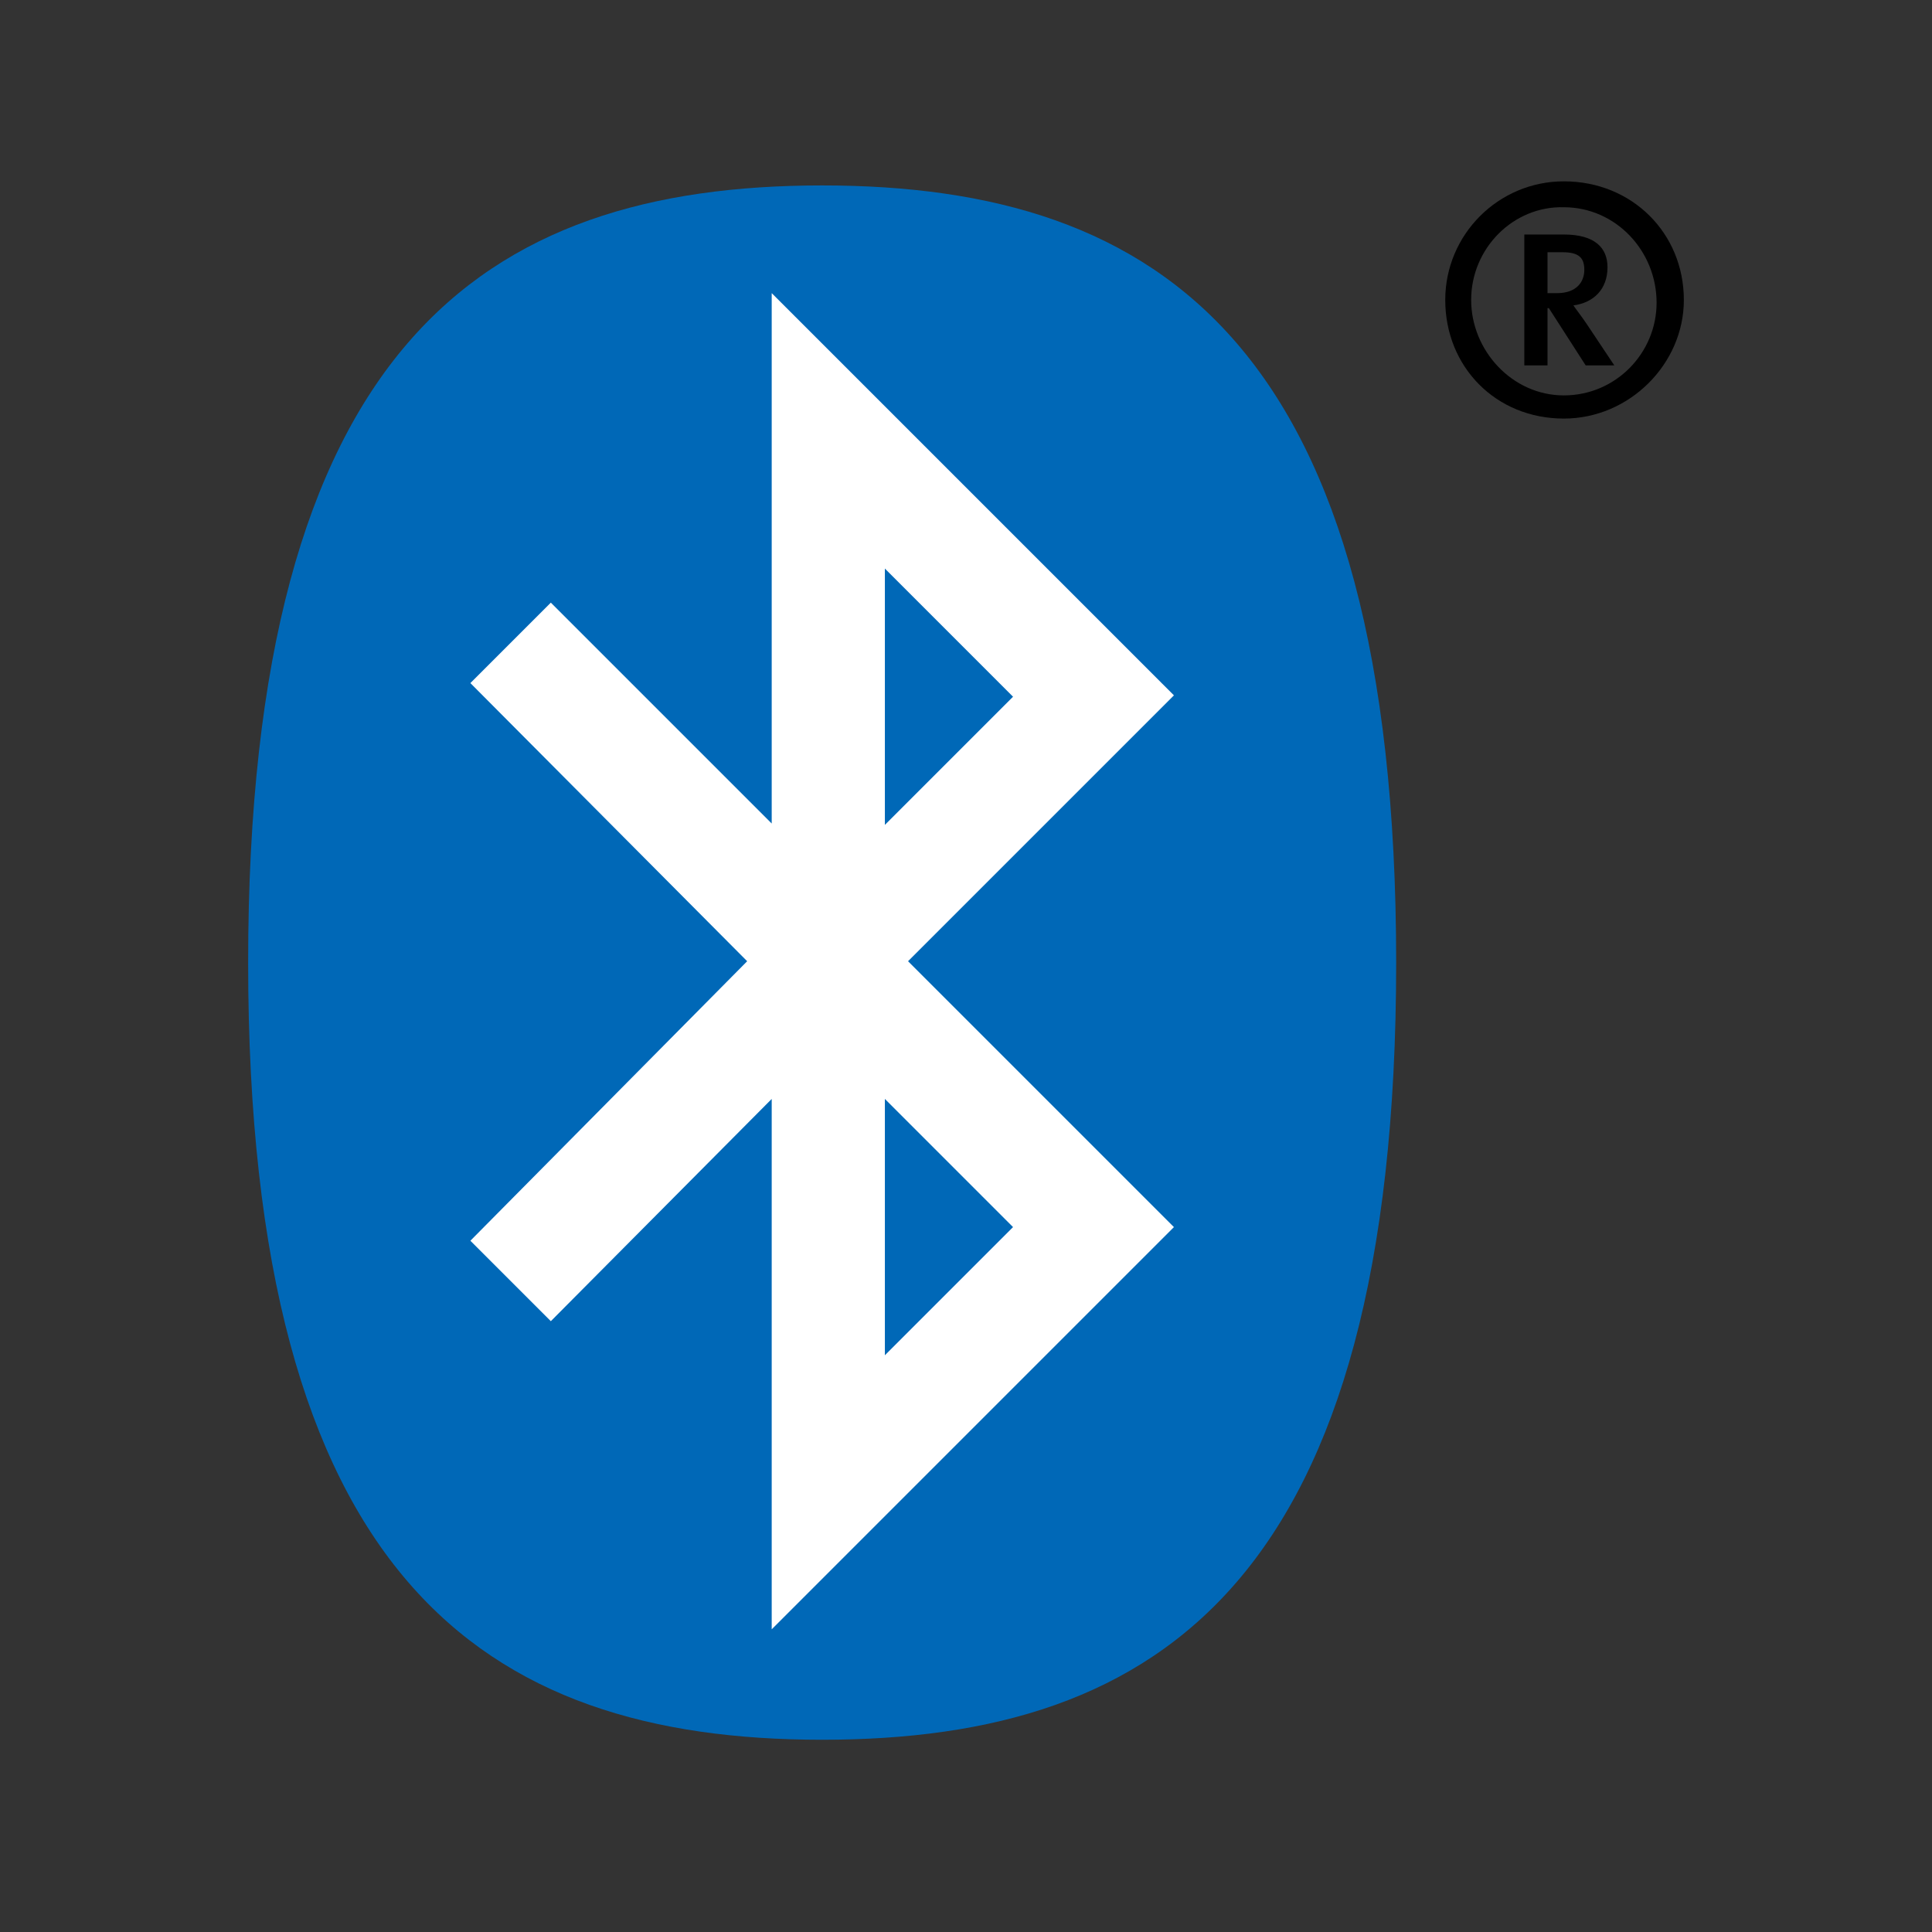
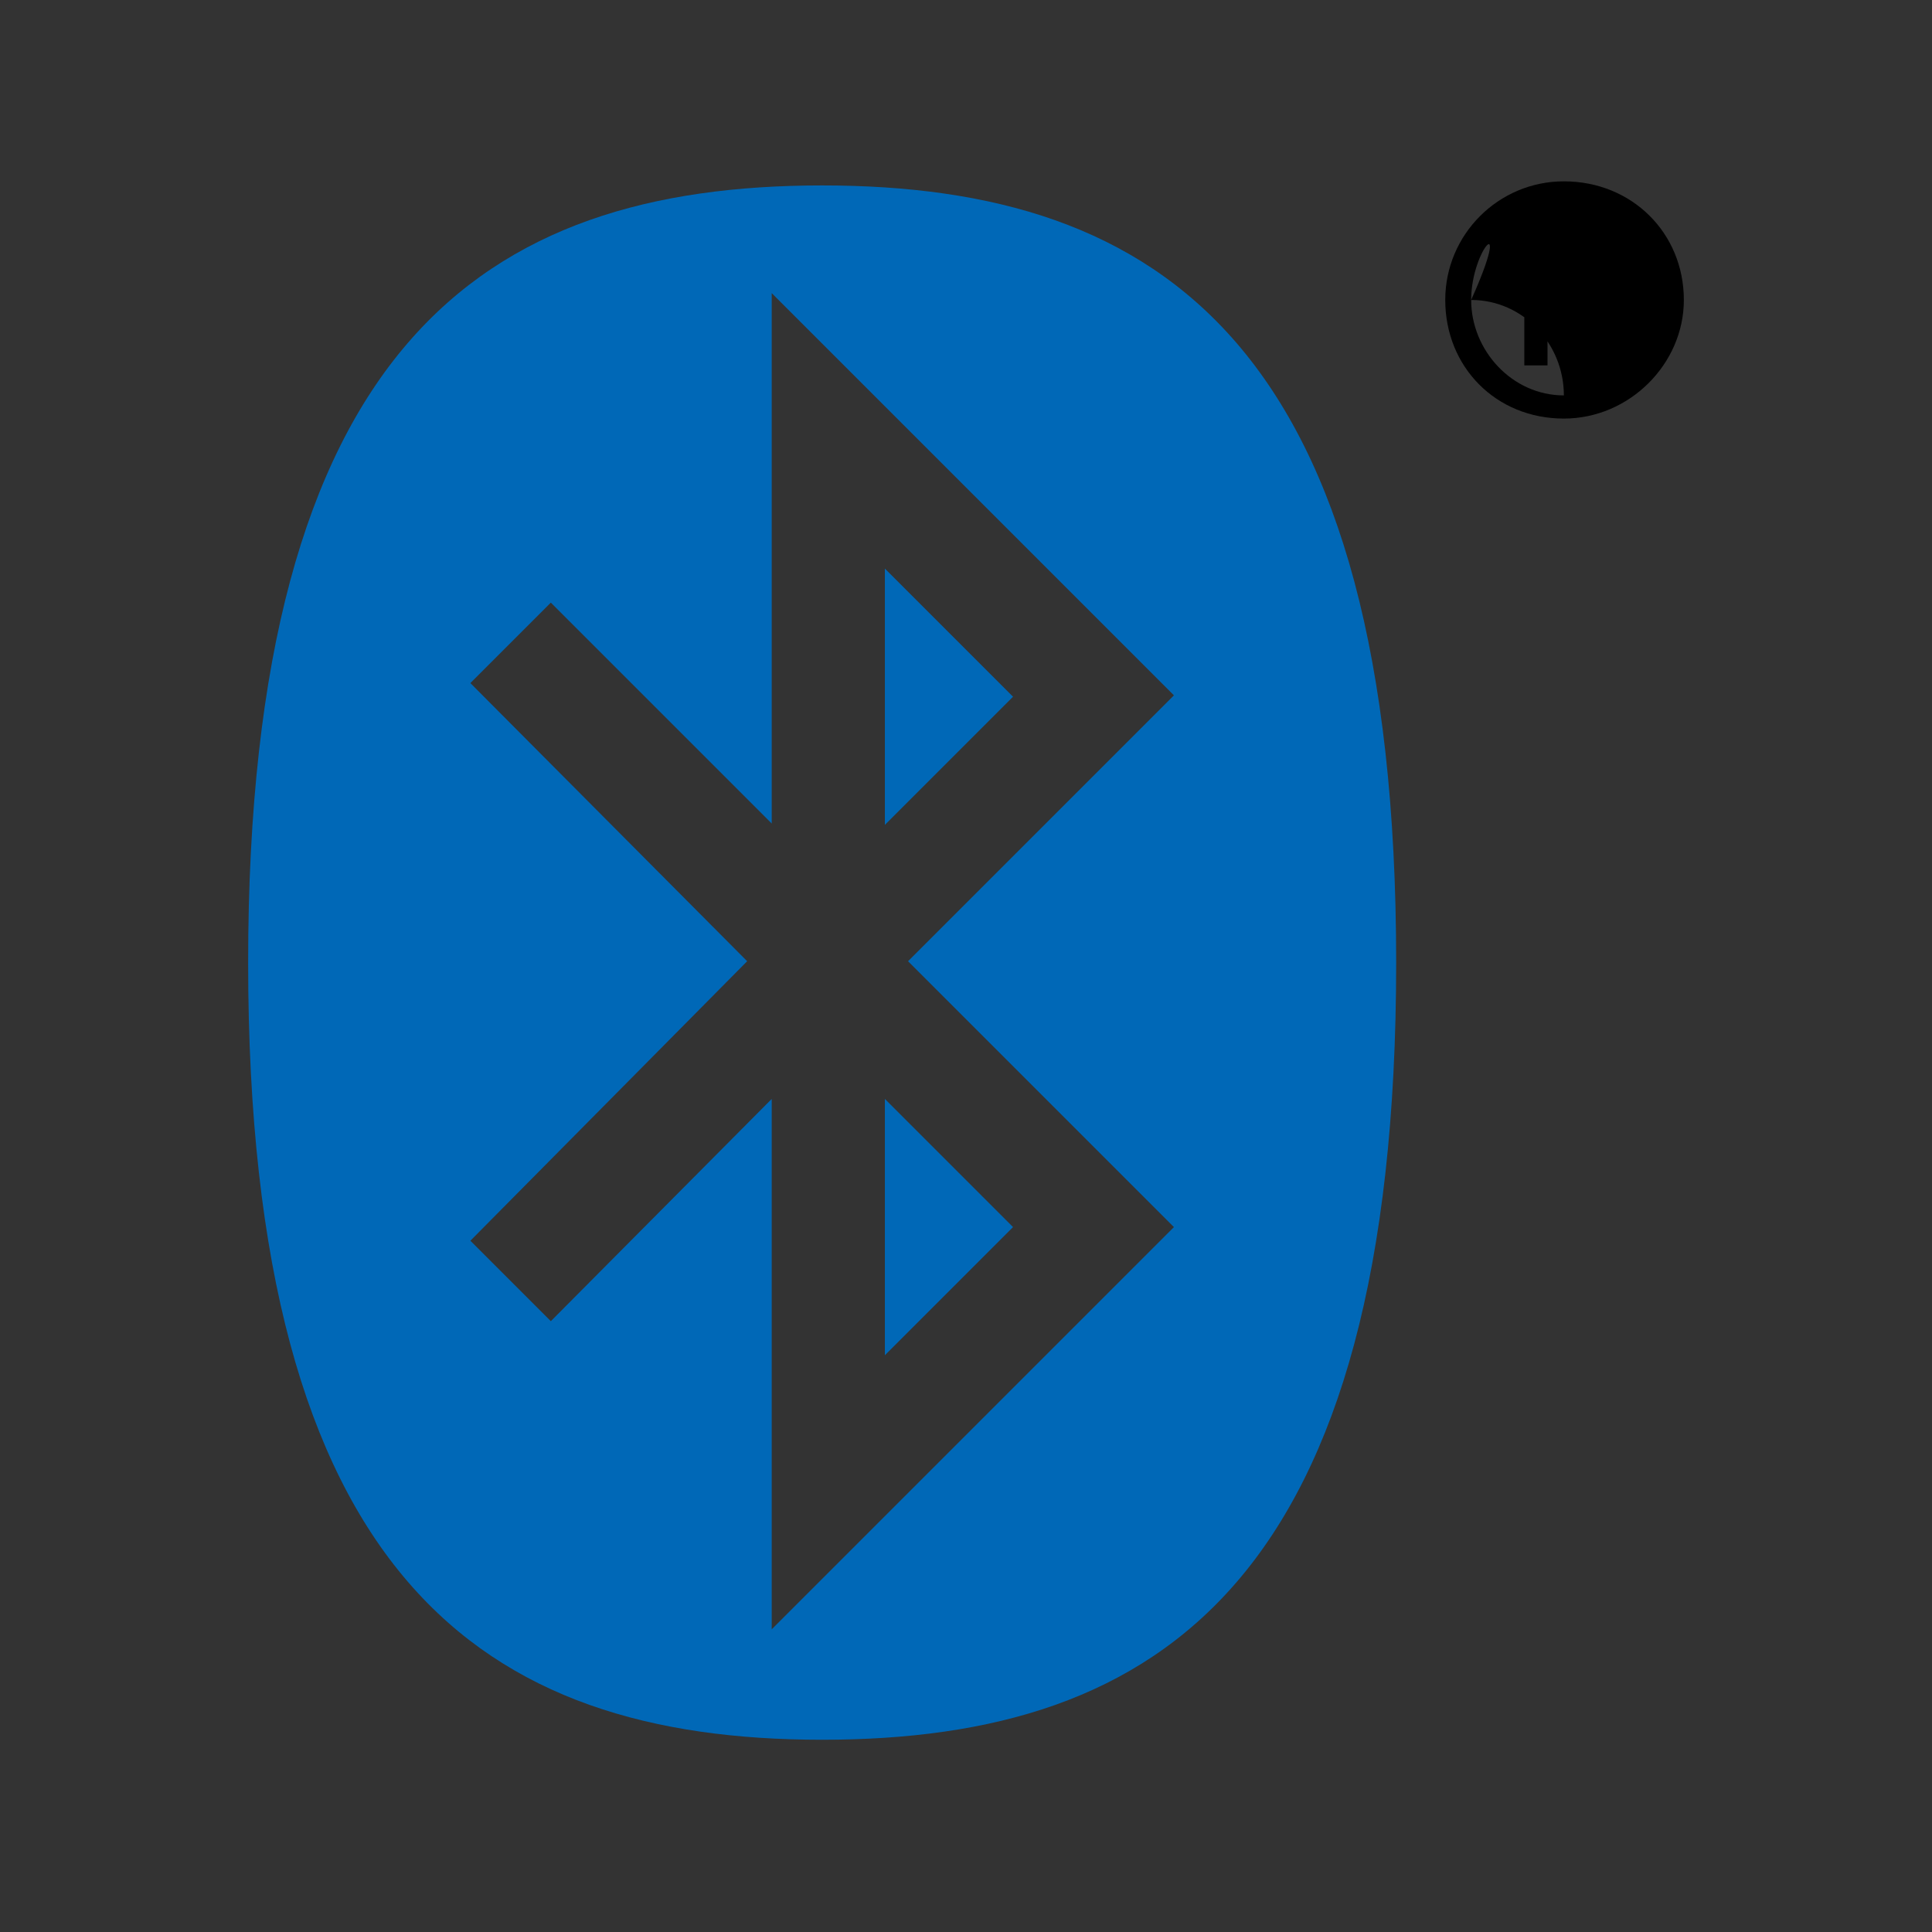
<svg xmlns="http://www.w3.org/2000/svg" version="1.1" id="圖層_1" x="0px" y="0px" viewBox="0 0 141.7 141.7" style="enable-background:new 0 0 141.7 141.7;" xml:space="preserve">
  <rect x="0" y="0" width="141.7" height="141.7" fill="#333333" stroke="none" />
  <style type="text/css">
	.st0{fill-rule:evenodd;clip-rule:evenodd;fill:#FFFFFF;}
	.st1{fill-rule:evenodd;clip-rule:evenodd;fill:#0068B7;}
</style>
-   <ellipse class="st0" cx="60.3" cy="70.5" rx="32.7" ry="52.9" />
  <path class="st1" d="M64.9,41.7l9.4,9.4l-9.4,9.4V41.7L64.9,41.7z M64.9,99.4l9.4-9.4l-9.4-9.4V99.4L64.9,99.4z M54.8,70.5  L34.5,50.1l5.9-5.9l16.2,16.2V21.5L86.1,51L66.6,70.5L86.1,90l-29.5,29.5V80.6L40.4,96.9L34.5,91L54.8,70.5L54.8,70.5z M60.3,127.6  c24.9,0,42.1-11.8,42.1-57s-17.2-57-42.1-57s-42.1,11.8-42.1,57C18.2,115.7,35.4,127.6,60.3,127.6L60.3,127.6z" />
-   <path d="M123.5,22c0,4.7-4,8.7-8.8,8.7c-5,0-8.7-3.8-8.7-8.7c0-4.8,3.9-8.7,8.7-8.7C119.7,13.3,123.5,17.1,123.5,22z M107.9,22  c0,3.7,3,7,6.8,7s6.8-3.1,6.8-6.8c0-3.8-3-7-6.8-7C111,15.1,107.9,18.2,107.9,22z M116.3,26.8l-2.7-4.2h-0.1v4.2h-1.7v-9.6h2.9  c2.3,0,3.2,1,3.2,2.4c0,1.6-1,2.6-2.5,2.8c0.2,0.3,0.6,0.8,1,1.4l2,3C118.4,26.8,116.3,26.8,116.3,26.8z M114.6,18.5h-1.1v3h0.7  c1.5,0,2-0.9,2-1.7C116.2,18.9,115.8,18.5,114.6,18.5z" />
+   <path d="M123.5,22c0,4.7-4,8.7-8.8,8.7c-5,0-8.7-3.8-8.7-8.7c0-4.8,3.9-8.7,8.7-8.7C119.7,13.3,123.5,17.1,123.5,22z M107.9,22  c0,3.7,3,7,6.8,7c0-3.8-3-7-6.8-7C111,15.1,107.9,18.2,107.9,22z M116.3,26.8l-2.7-4.2h-0.1v4.2h-1.7v-9.6h2.9  c2.3,0,3.2,1,3.2,2.4c0,1.6-1,2.6-2.5,2.8c0.2,0.3,0.6,0.8,1,1.4l2,3C118.4,26.8,116.3,26.8,116.3,26.8z M114.6,18.5h-1.1v3h0.7  c1.5,0,2-0.9,2-1.7C116.2,18.9,115.8,18.5,114.6,18.5z" />
</svg>